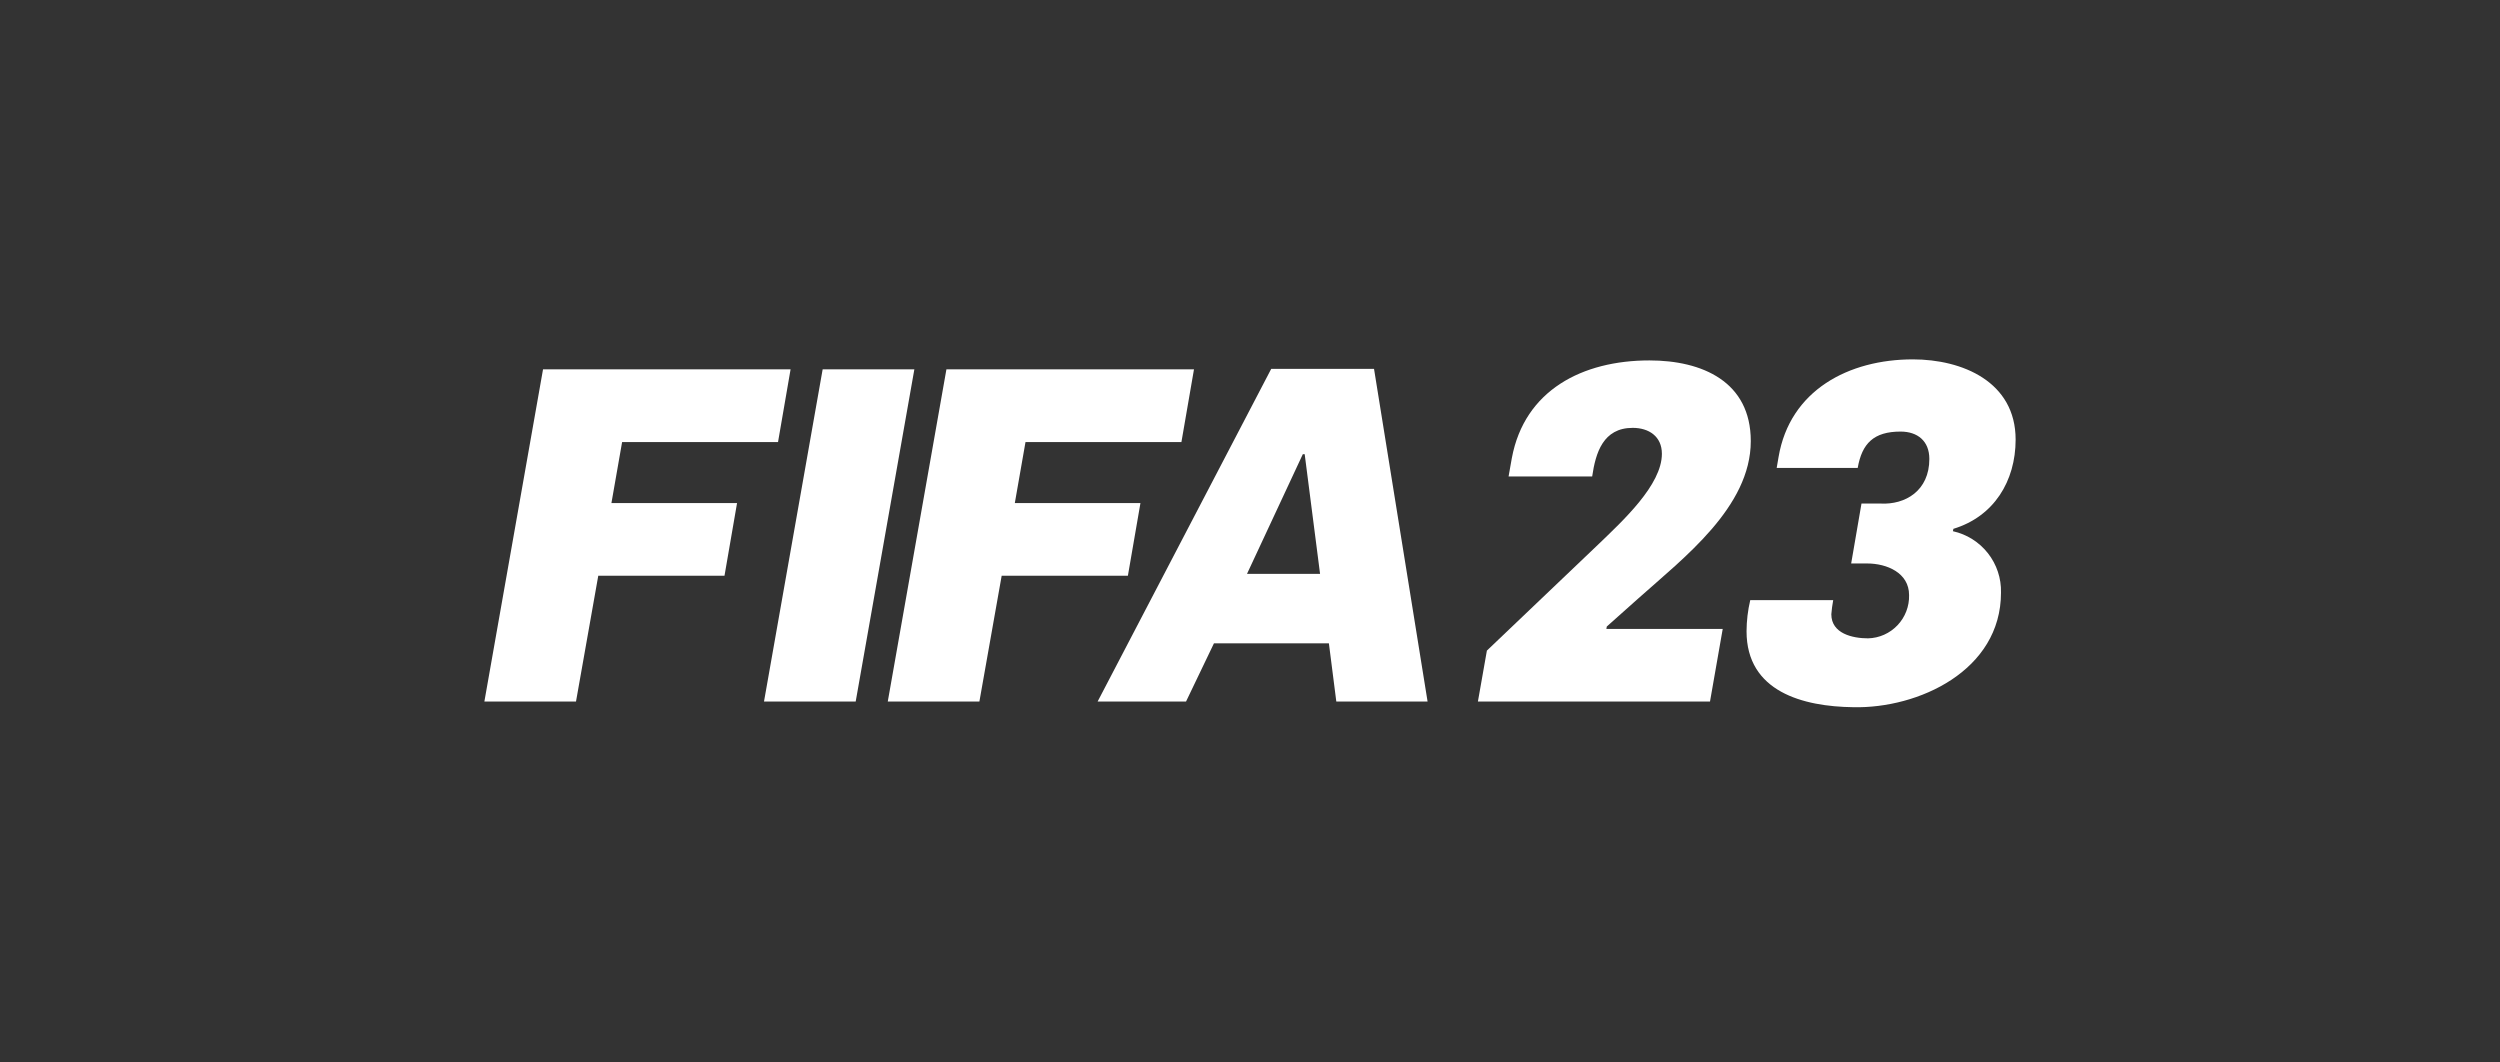
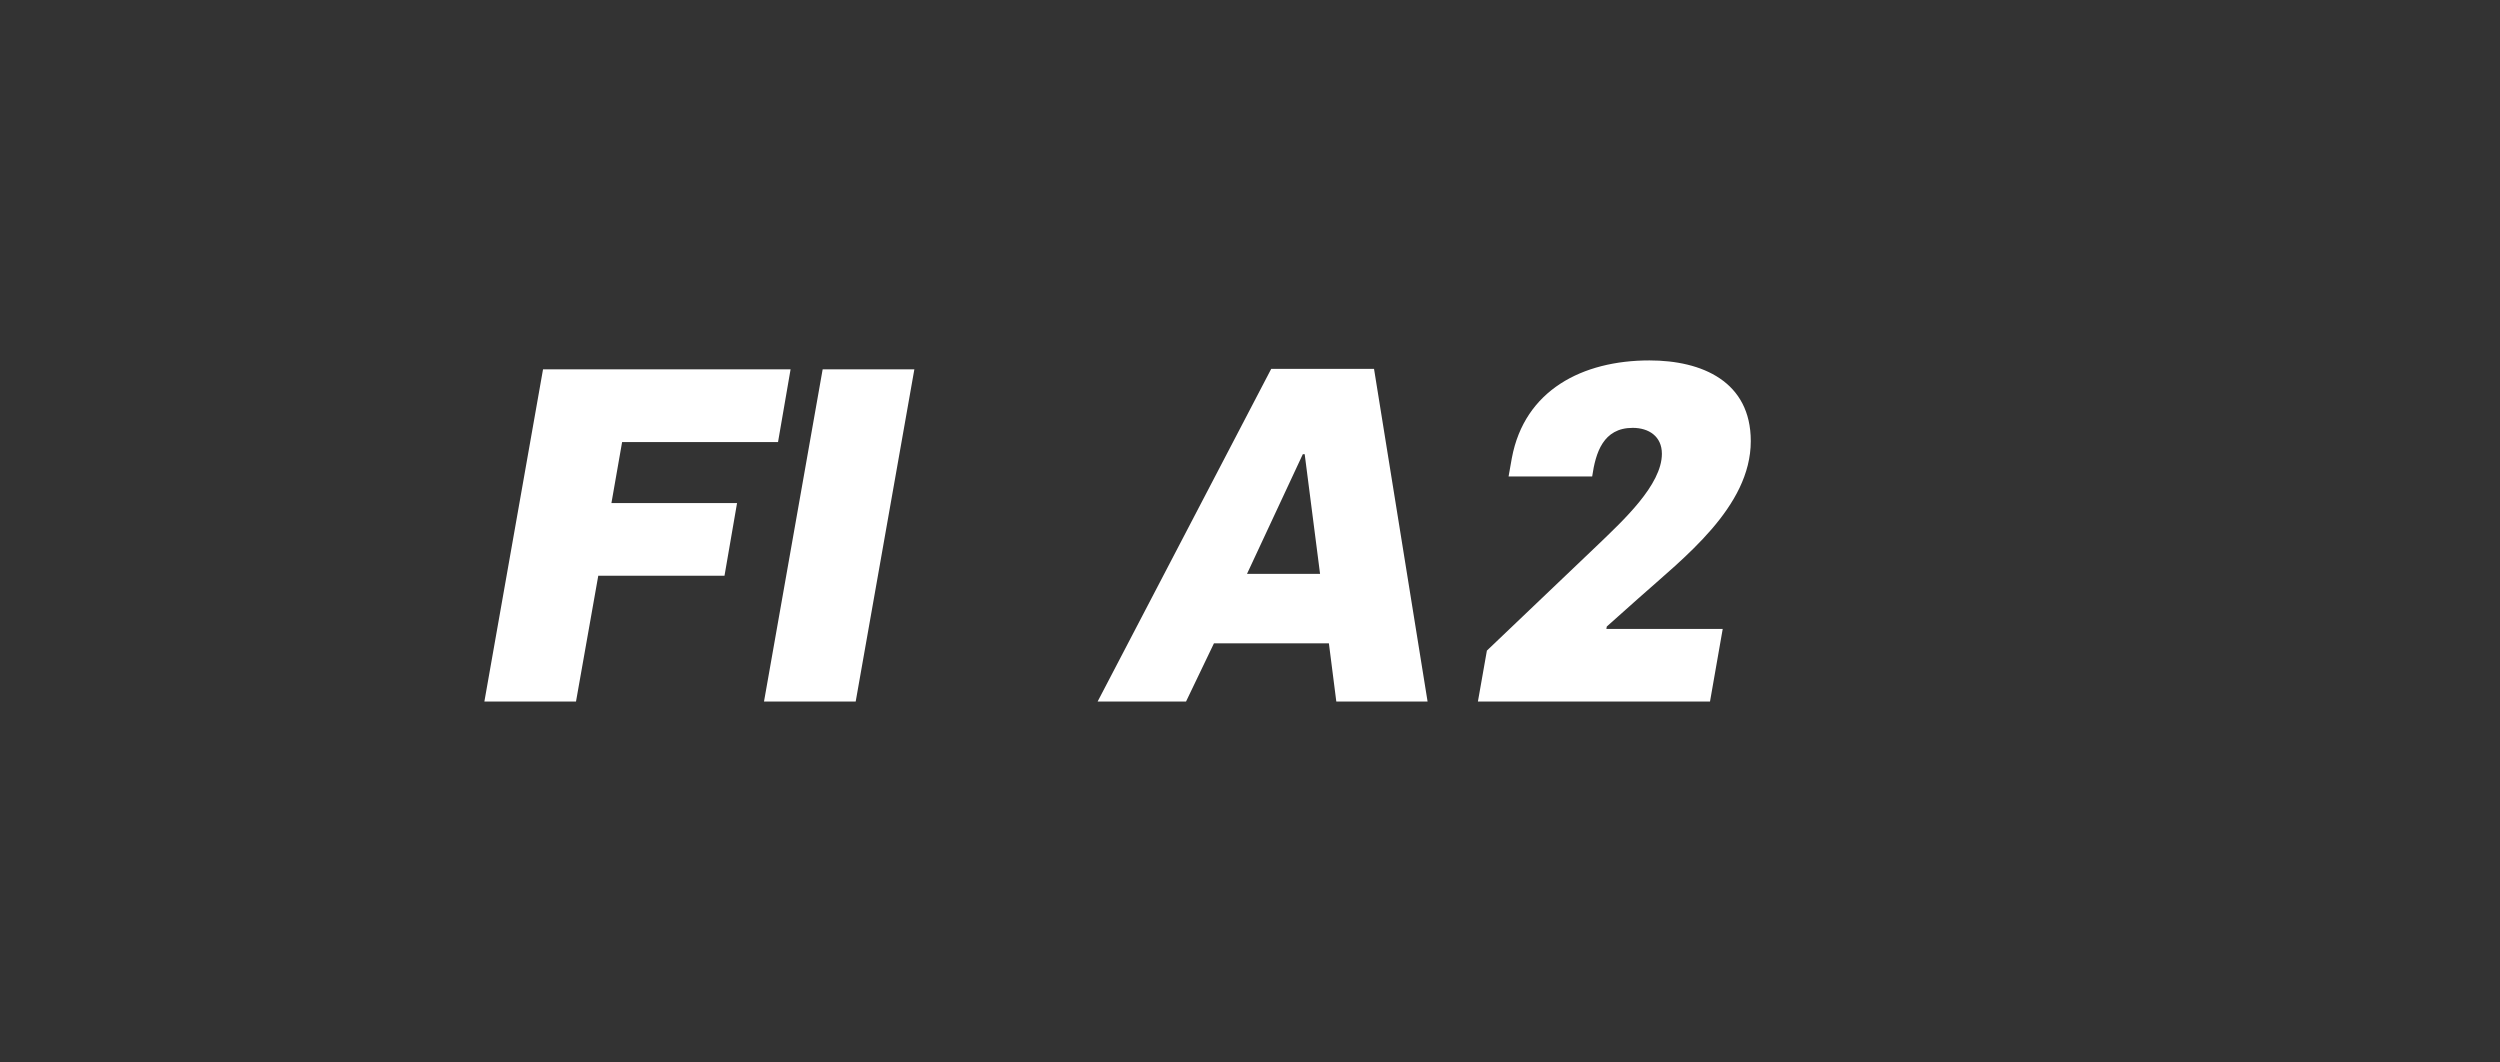
<svg xmlns="http://www.w3.org/2000/svg" width="160" height="68" viewBox="0 0 160 68" fill="none">
  <rect x="0" y="0" width="160" height="68" fill="#333333" stroke="none" />
  <path d="M34.754 23.638H50.597L49.794 28.291H39.815L39.131 32.198H47.171L46.368 36.847H38.289L36.864 44.899H31L34.754 23.638Z" fill="white" />
  <path d="M52.65 23.638H58.519L54.764 44.899H48.896L52.65 23.638Z" fill="white" />
-   <path d="M60.571 23.638H76.415L75.611 28.291H65.632L64.948 32.198H72.988L72.185 36.847H64.107L62.681 44.899H56.817L60.571 23.638Z" fill="white" />
  <path d="M81.357 23.609H87.938L91.365 44.899H85.524L85.049 41.173H77.693L75.906 44.899H70.247L81.357 23.609ZM84.484 36.728L83.5 29.067H83.381L79.808 36.728H84.484Z" fill="white" />
  <path d="M95.161 41.639L102.289 34.844C103.857 33.331 106.361 31.037 106.361 29.043C106.361 27.925 105.521 27.383 104.494 27.383C102.593 27.383 102.118 28.986 101.899 30.495H96.549C96.577 30.404 96.729 29.405 96.758 29.315C97.57 24.965 101.282 23.067 105.563 23.067C108.942 23.067 112.05 24.423 112.05 28.23C112.05 32.455 107.735 35.72 104.869 38.284L102.835 40.097L102.807 40.25H110.254L109.44 44.899H94.586L95.161 41.639Z" fill="white" />
-   <path d="M111.779 40.402C111.782 39.73 111.861 39.062 112.016 38.408H117.325C117.269 38.707 117.229 39.009 117.205 39.312C117.205 40.55 118.564 40.854 119.558 40.854C119.912 40.845 120.261 40.766 120.584 40.622C120.907 40.477 121.198 40.271 121.442 40.014C121.686 39.756 121.877 39.454 122.003 39.123C122.13 38.792 122.191 38.439 122.181 38.085C122.181 36.657 120.756 36.062 119.496 36.062H118.475L119.135 32.227H120.342C121.938 32.317 123.478 31.408 123.478 29.372C123.478 28.225 122.723 27.621 121.639 27.621C119.919 27.621 119.168 28.377 118.893 29.948H113.708L113.827 29.253C114.549 24.97 118.323 23 122.423 23C125.588 23 129 24.428 129 28.134C129 30.79 127.612 33.055 125.018 33.845L124.985 33.997C125.873 34.192 126.665 34.691 127.228 35.407C127.79 36.123 128.085 37.012 128.064 37.923C128.064 42.938 122.756 45.351 118.621 45.261C115.395 45.222 111.779 44.271 111.779 40.402Z" fill="white" />
</svg>